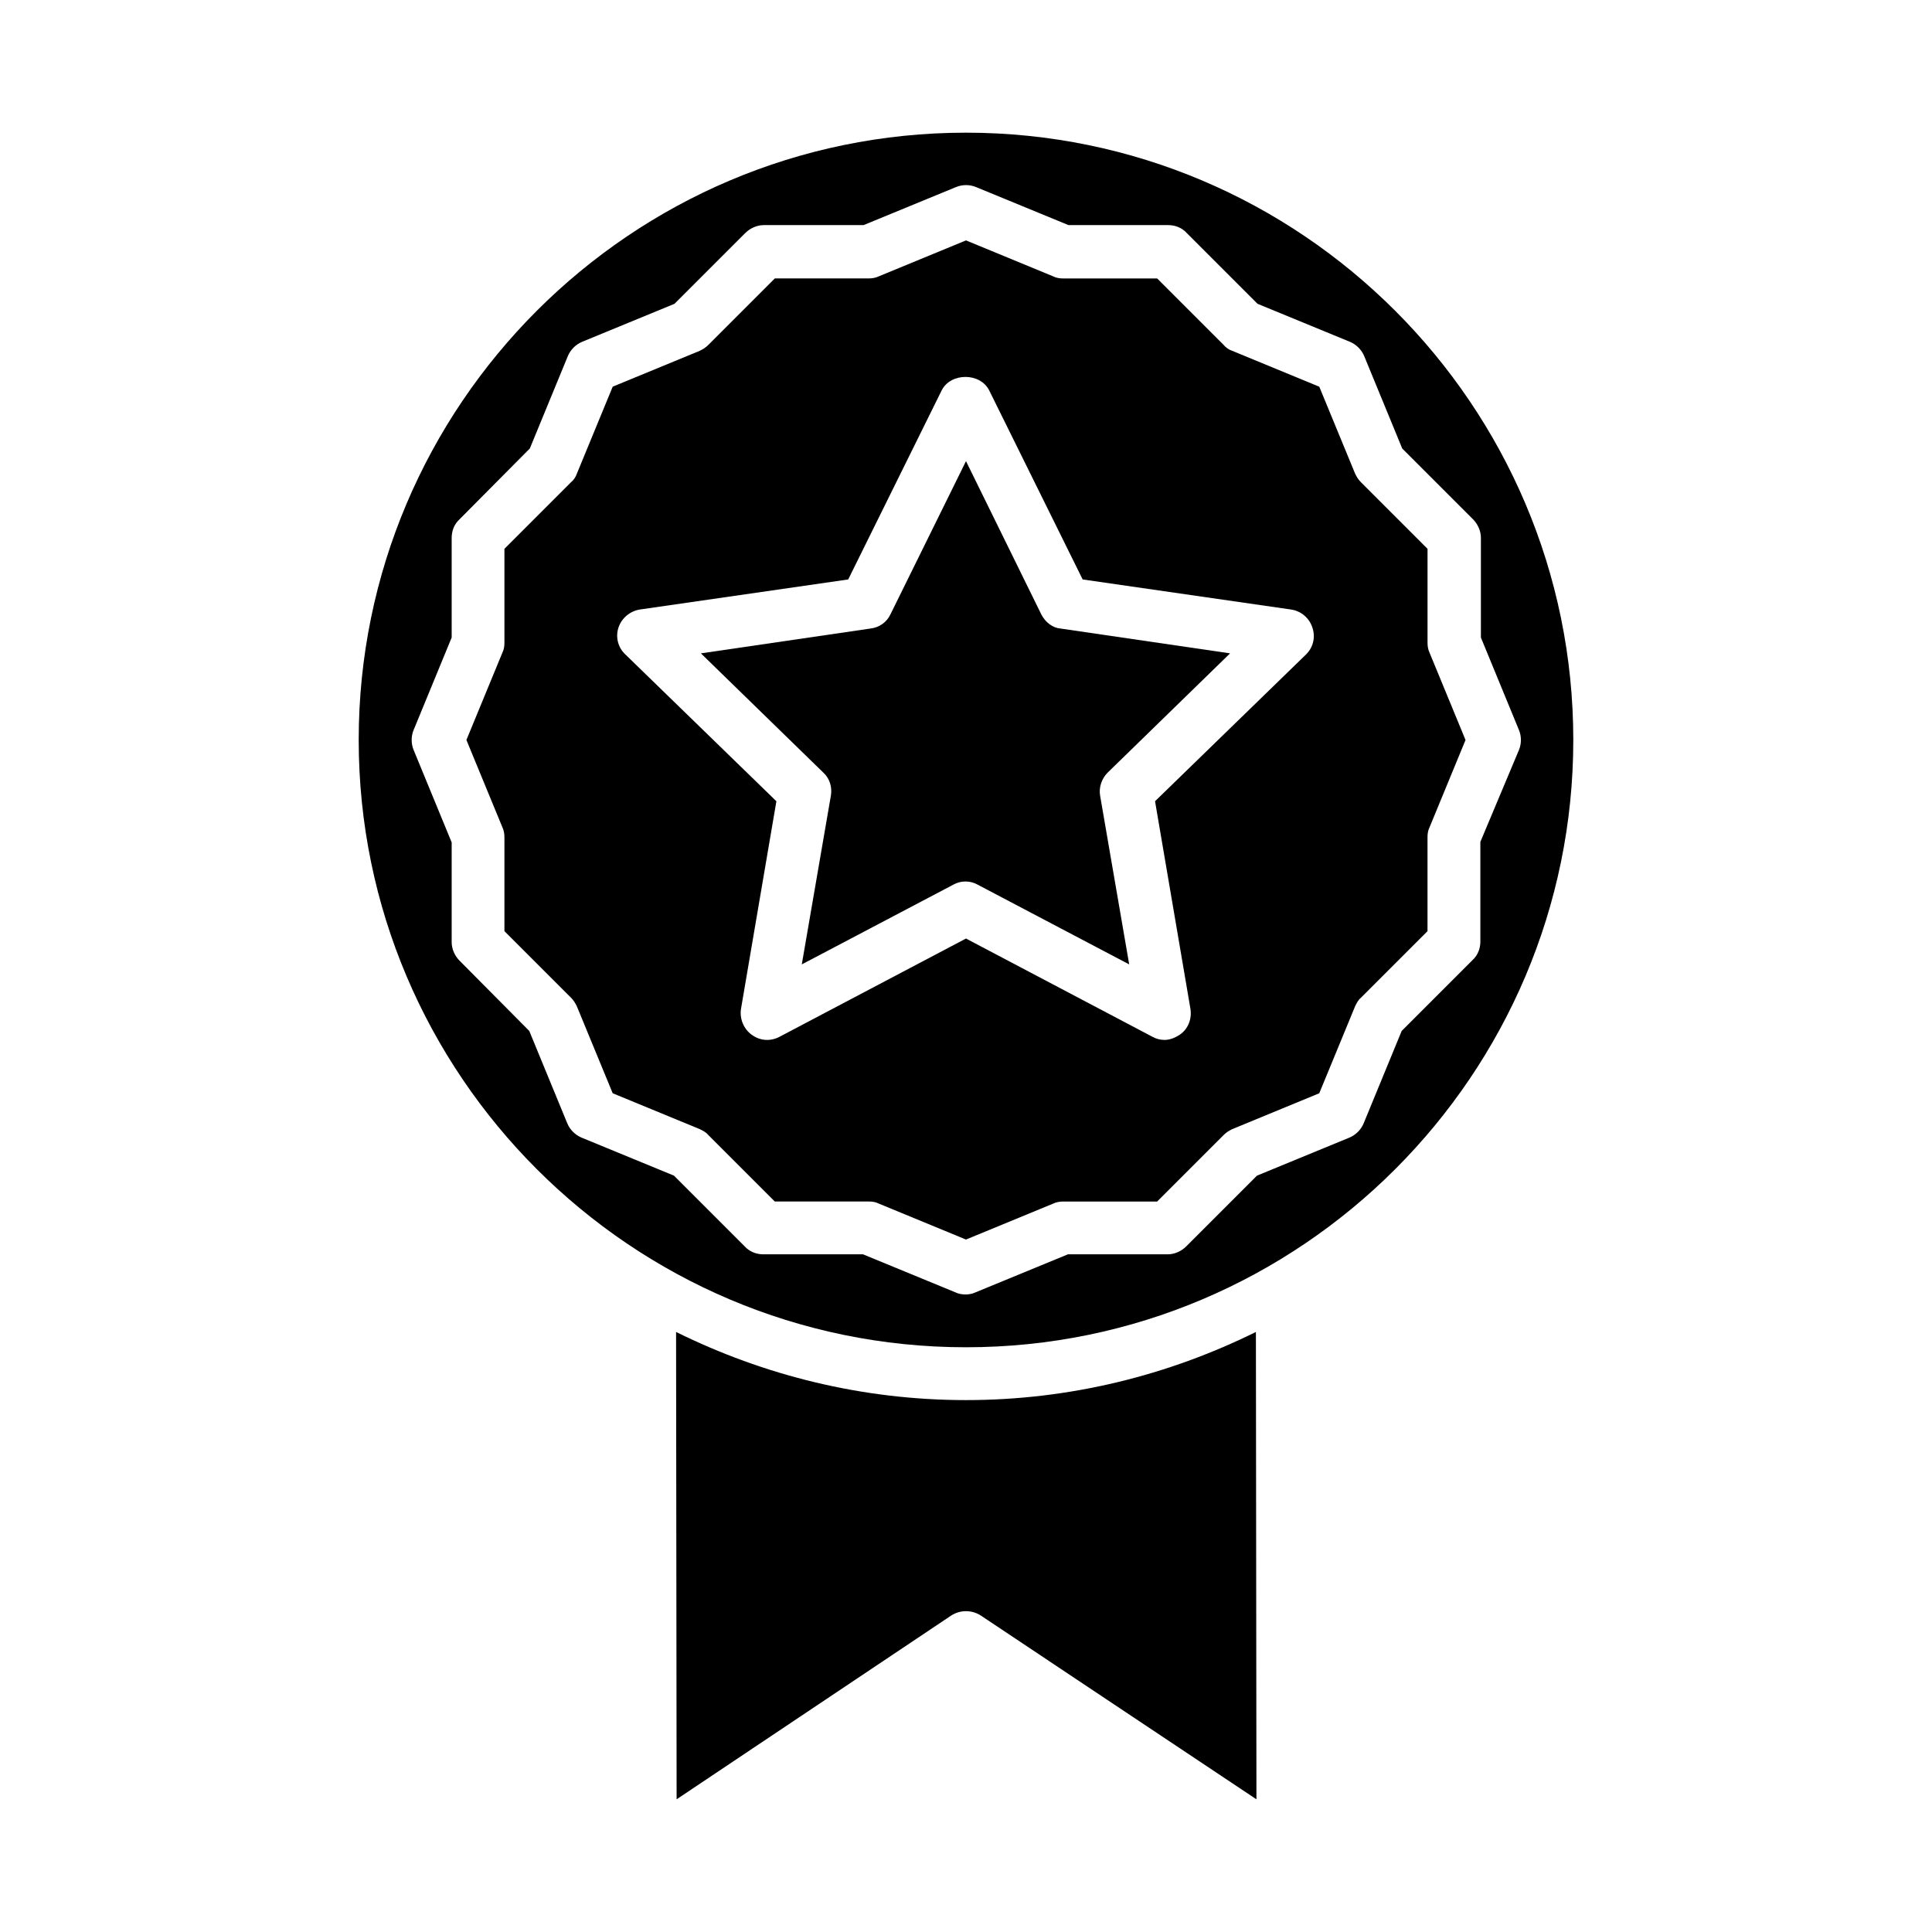
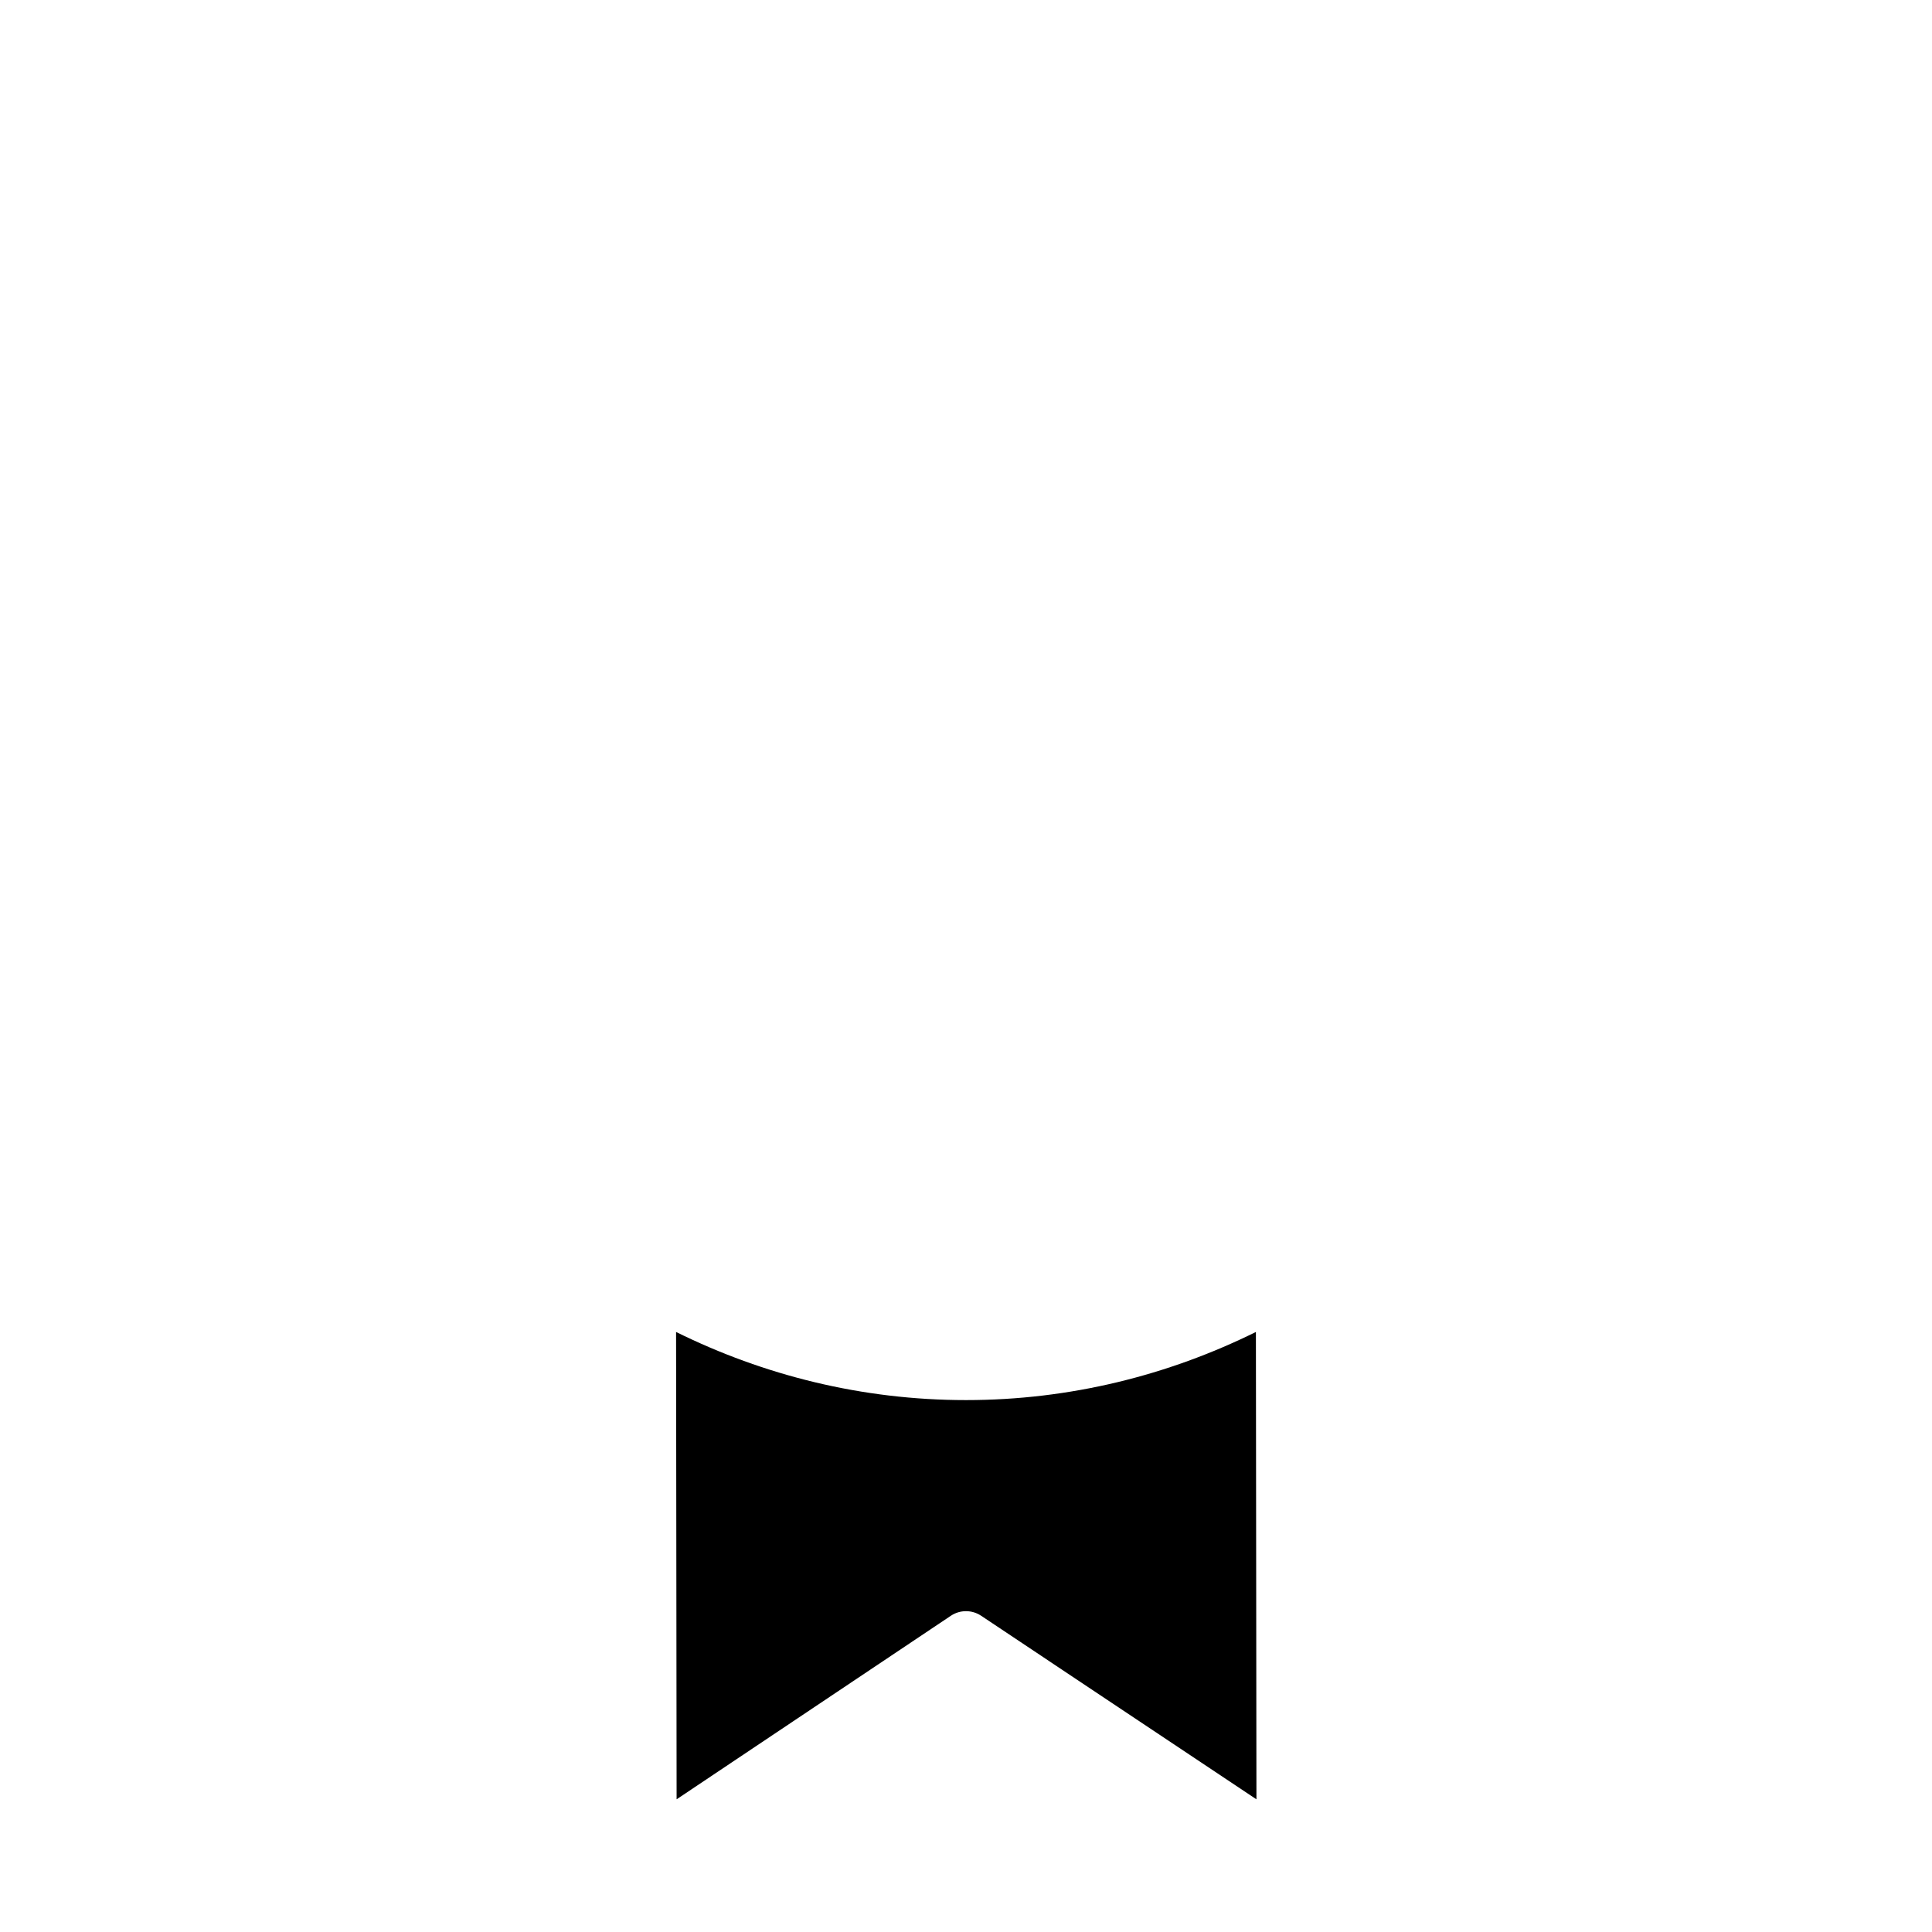
<svg xmlns="http://www.w3.org/2000/svg" fill="#000000" width="800px" height="800px" version="1.1" viewBox="144 144 512 512">
  <g>
-     <path d="m420.01 306.93-20.012-40.723-20.012 40.586c-0.98 2.098-2.938 3.5-5.316 3.777l-44.922 6.578 32.469 31.629c1.68 1.539 2.379 3.918 1.961 6.156l-7.695 44.645 40.164-21.133c0.98-0.559 2.098-0.84 3.219-0.84 1.121 0 2.238 0.281 3.219 0.84l40.164 21.133-7.695-44.645c-0.418-2.238 0.418-4.617 1.961-6.156l32.469-31.629-44.922-6.578c-1.973-0.141-3.934-1.543-5.051-3.641z" />
-     <path d="m400 179.16c-88.727 0-160.94 72.211-160.94 160.94 0 88.727 72.211 160.94 160.94 160.94s160.94-72.211 160.94-160.94c0-88.723-72.211-160.94-160.94-160.94zm136.31 187.95v26.449c0 1.82-0.699 3.637-2.098 4.898l-18.754 18.754-10.078 24.492c-0.699 1.68-2.098 3.078-3.777 3.777l-24.492 10.078-18.754 18.754c-1.258 1.258-3.078 2.098-4.898 2.098h-26.449l-24.492 10.078c-0.84 0.418-1.82 0.559-2.66 0.559-0.84 0-1.82-0.141-2.66-0.559l-24.492-10.078h-26.449c-1.82 0-3.637-0.699-4.898-2.098l-18.754-18.754-24.492-10.078c-1.68-0.699-3.078-2.098-3.777-3.777l-10.078-24.492-18.465-18.613c-1.258-1.258-2.098-3.078-2.098-4.898v-26.449l-10.078-24.492c-0.699-1.68-0.699-3.637 0-5.316l10.078-24.492v-26.449c0-1.82 0.699-3.637 2.098-4.898l18.613-18.75 10.078-24.492c0.699-1.68 2.098-3.078 3.777-3.777l24.492-10.078 18.754-18.754c1.258-1.258 3.078-2.098 4.898-2.098h26.449l24.492-10.078c1.68-0.699 3.637-0.699 5.316 0l24.492 10.078h26.449c1.82 0 3.637 0.699 4.898 2.098l18.754 18.754 24.492 10.078c1.68 0.699 3.078 2.098 3.777 3.777l10.078 24.492 18.754 18.754c1.258 1.258 2.098 3.078 2.098 4.898v26.449l10.078 24.492c0.699 1.68 0.699 3.637 0 5.316z" />
    <path d="m400 515.04c-27.57 0-53.602-6.578-76.832-18.055l0.141 123.85 72.773-48.703c2.379-1.539 5.457-1.539 7.836 0l73.051 48.703-0.141-123.85c-23.23 11.477-49.262 18.055-76.828 18.055z" />
-     <path d="m522.31 314.35v-24.91l-17.633-17.633c-0.699-0.699-1.121-1.398-1.539-2.238l-9.516-23.09-23.09-9.516c-0.84-0.281-1.68-0.84-2.238-1.539l-17.633-17.633h-24.91c-0.98 0-1.82-0.141-2.66-0.559l-23.094-9.523-23.09 9.516c-0.84 0.418-1.82 0.559-2.66 0.559h-24.91l-17.633 17.633c-0.699 0.699-1.398 1.121-2.238 1.539l-23.09 9.516-9.516 23.09c-0.281 0.84-0.84 1.68-1.539 2.238l-17.641 17.641v24.91c0 0.98-0.141 1.82-0.559 2.66l-9.516 23.09 9.516 23.09c0.418 0.84 0.559 1.82 0.559 2.66v24.91l17.633 17.633c0.699 0.699 1.121 1.398 1.539 2.238l9.516 23.09 23.09 9.516c0.84 0.418 1.68 0.84 2.238 1.539l17.633 17.633h24.91c0.98 0 1.82 0.141 2.66 0.559l23.098 9.523 23.09-9.516c0.84-0.418 1.82-0.559 2.66-0.559h24.91l17.633-17.633c0.699-0.699 1.398-1.121 2.238-1.539l23.09-9.516 9.516-23.09c0.418-0.84 0.84-1.68 1.539-2.238l17.633-17.633v-24.91c0-0.98 0.141-1.82 0.559-2.66l9.516-23.09-9.516-23.09c-0.414-0.848-0.555-1.828-0.555-2.668zm-32.188 3.078-40.023 38.906 9.375 55c0.418 2.66-0.559 5.316-2.801 6.856-1.258 0.84-2.66 1.398-4.059 1.398-1.121 0-2.238-0.281-3.219-0.84l-49.398-26.027-49.402 26.031c-2.379 1.258-5.18 1.121-7.418-0.559-2.098-1.539-3.219-4.199-2.801-6.856l9.375-55-40.023-38.906c-1.961-1.82-2.66-4.617-1.82-7.137s3.078-4.34 5.598-4.758l55.277-7.977 24.77-50.102c2.379-4.758 10.215-4.758 12.594 0l24.77 50.102 55.277 7.977c2.66 0.418 4.758 2.238 5.598 4.758 0.852 2.516 0.289 5.172-1.668 7.133z" />
  </g>
</svg>